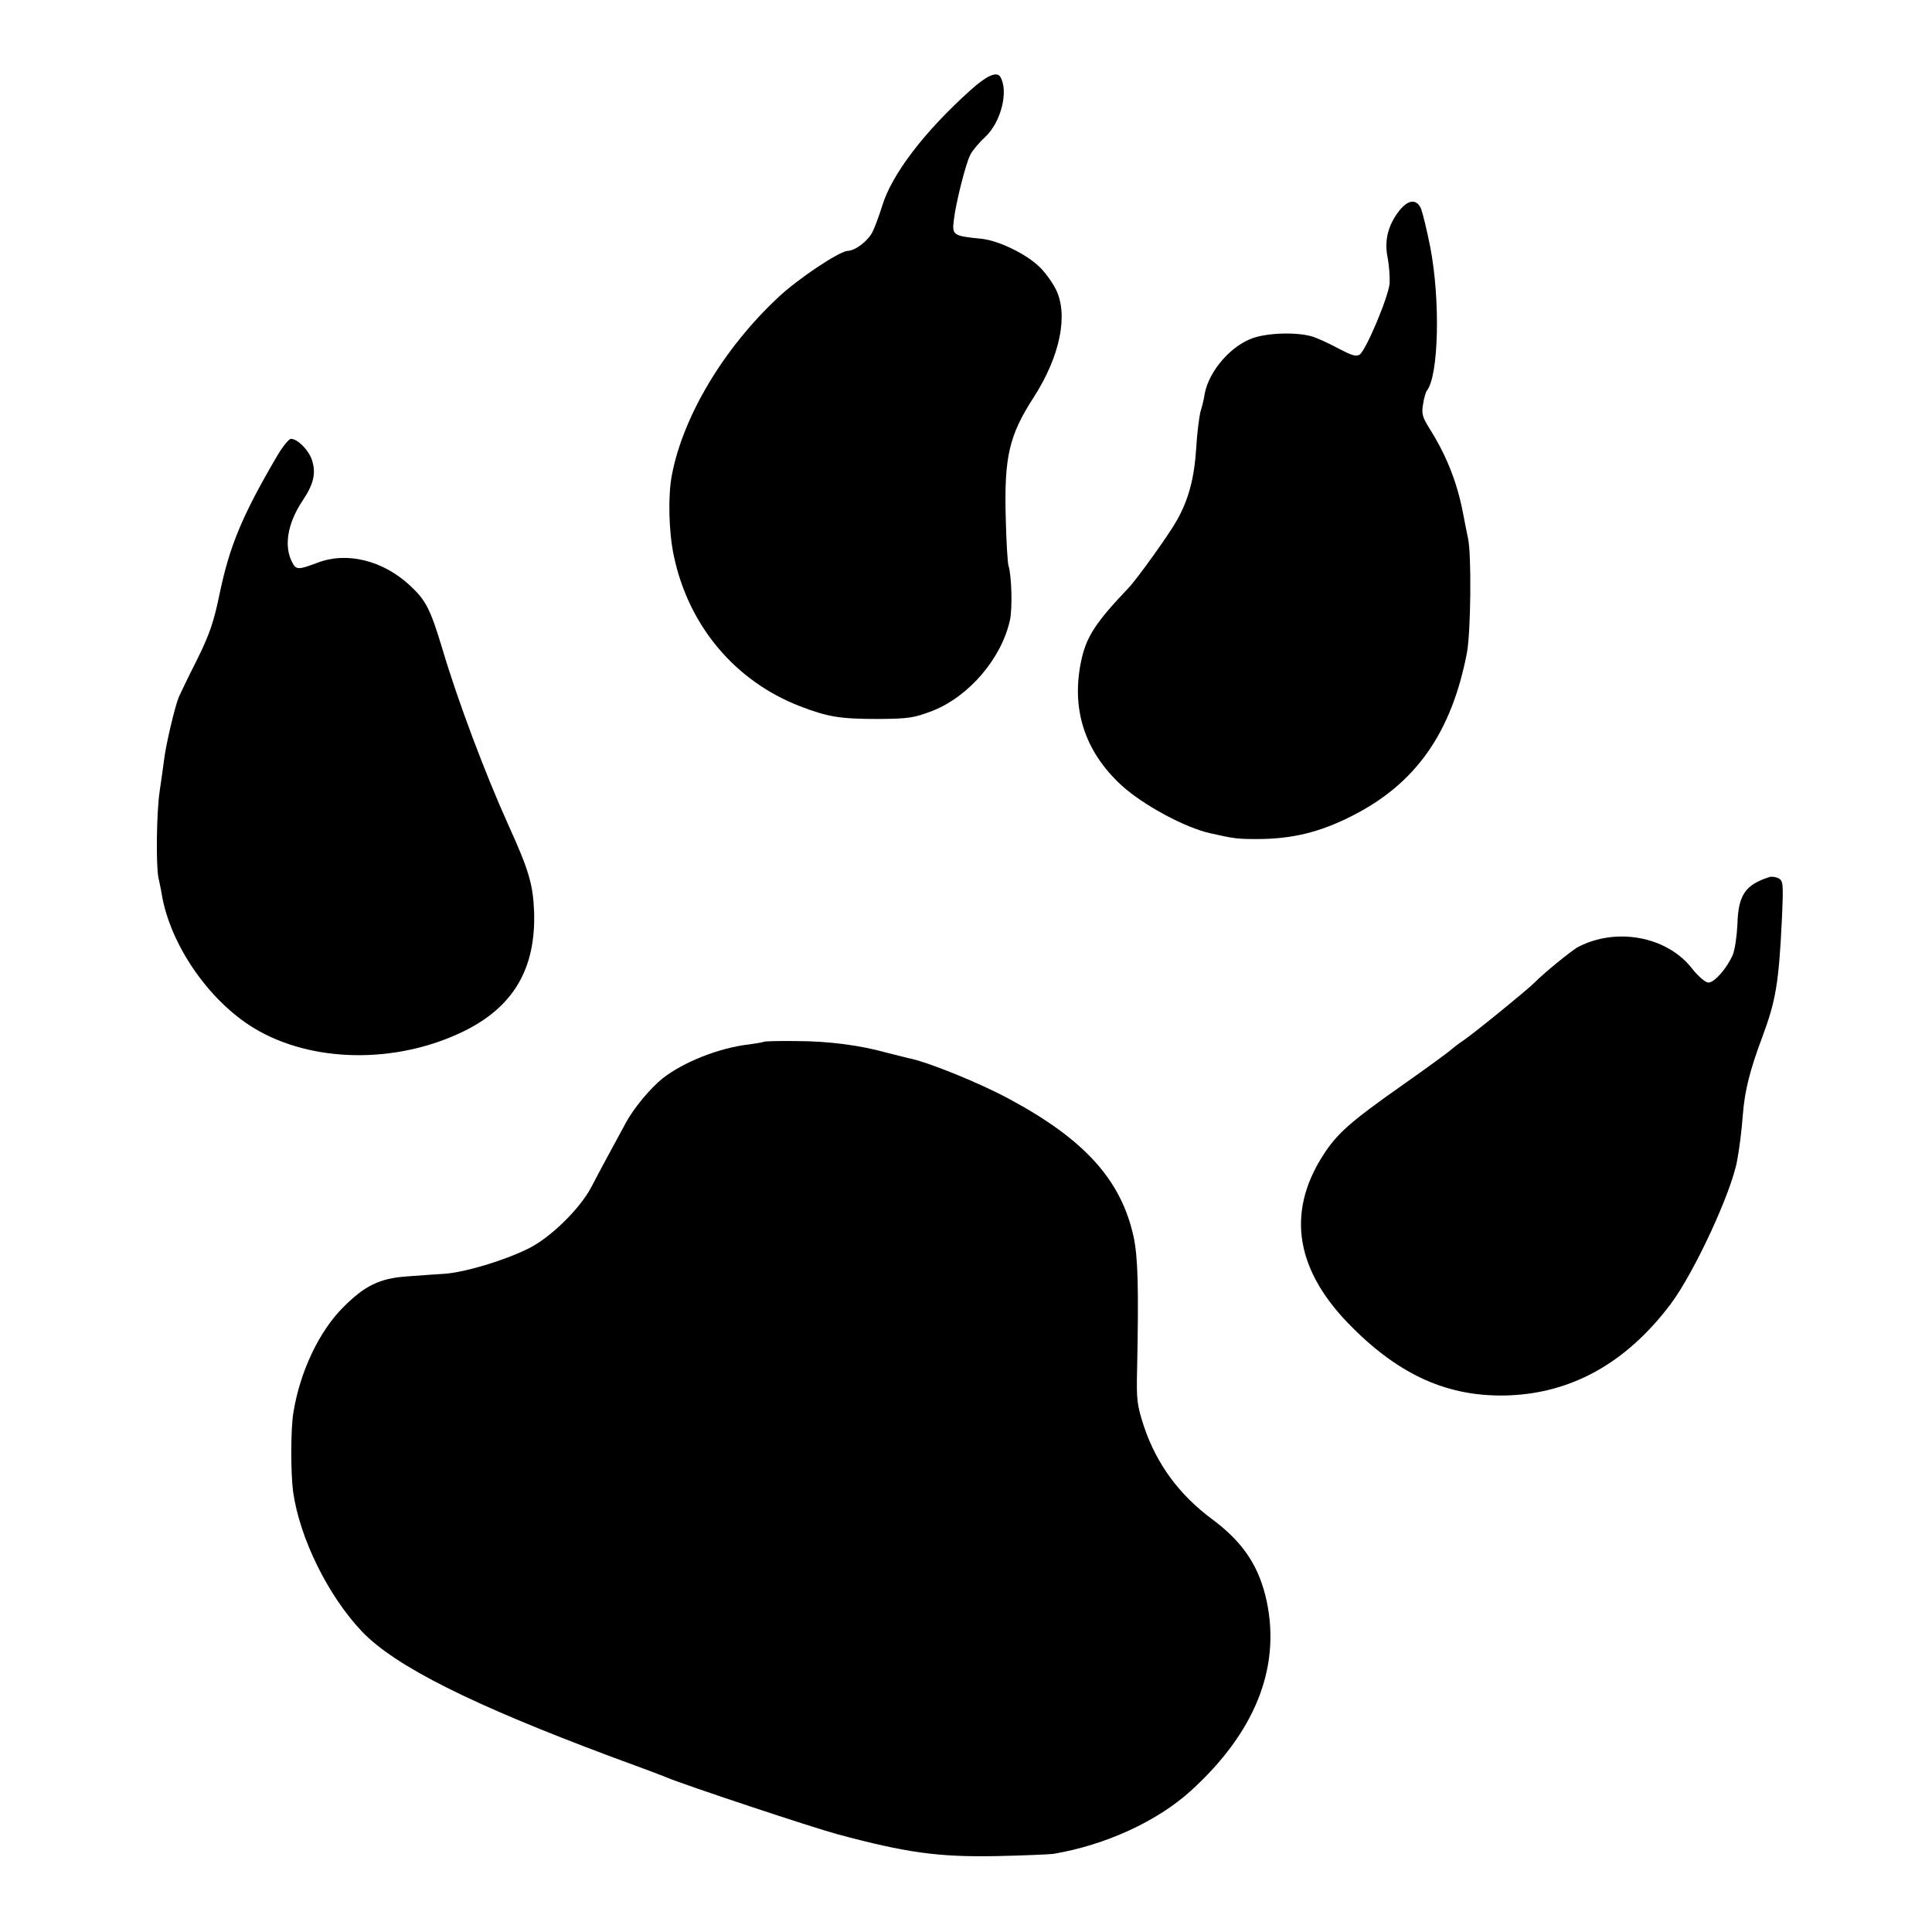
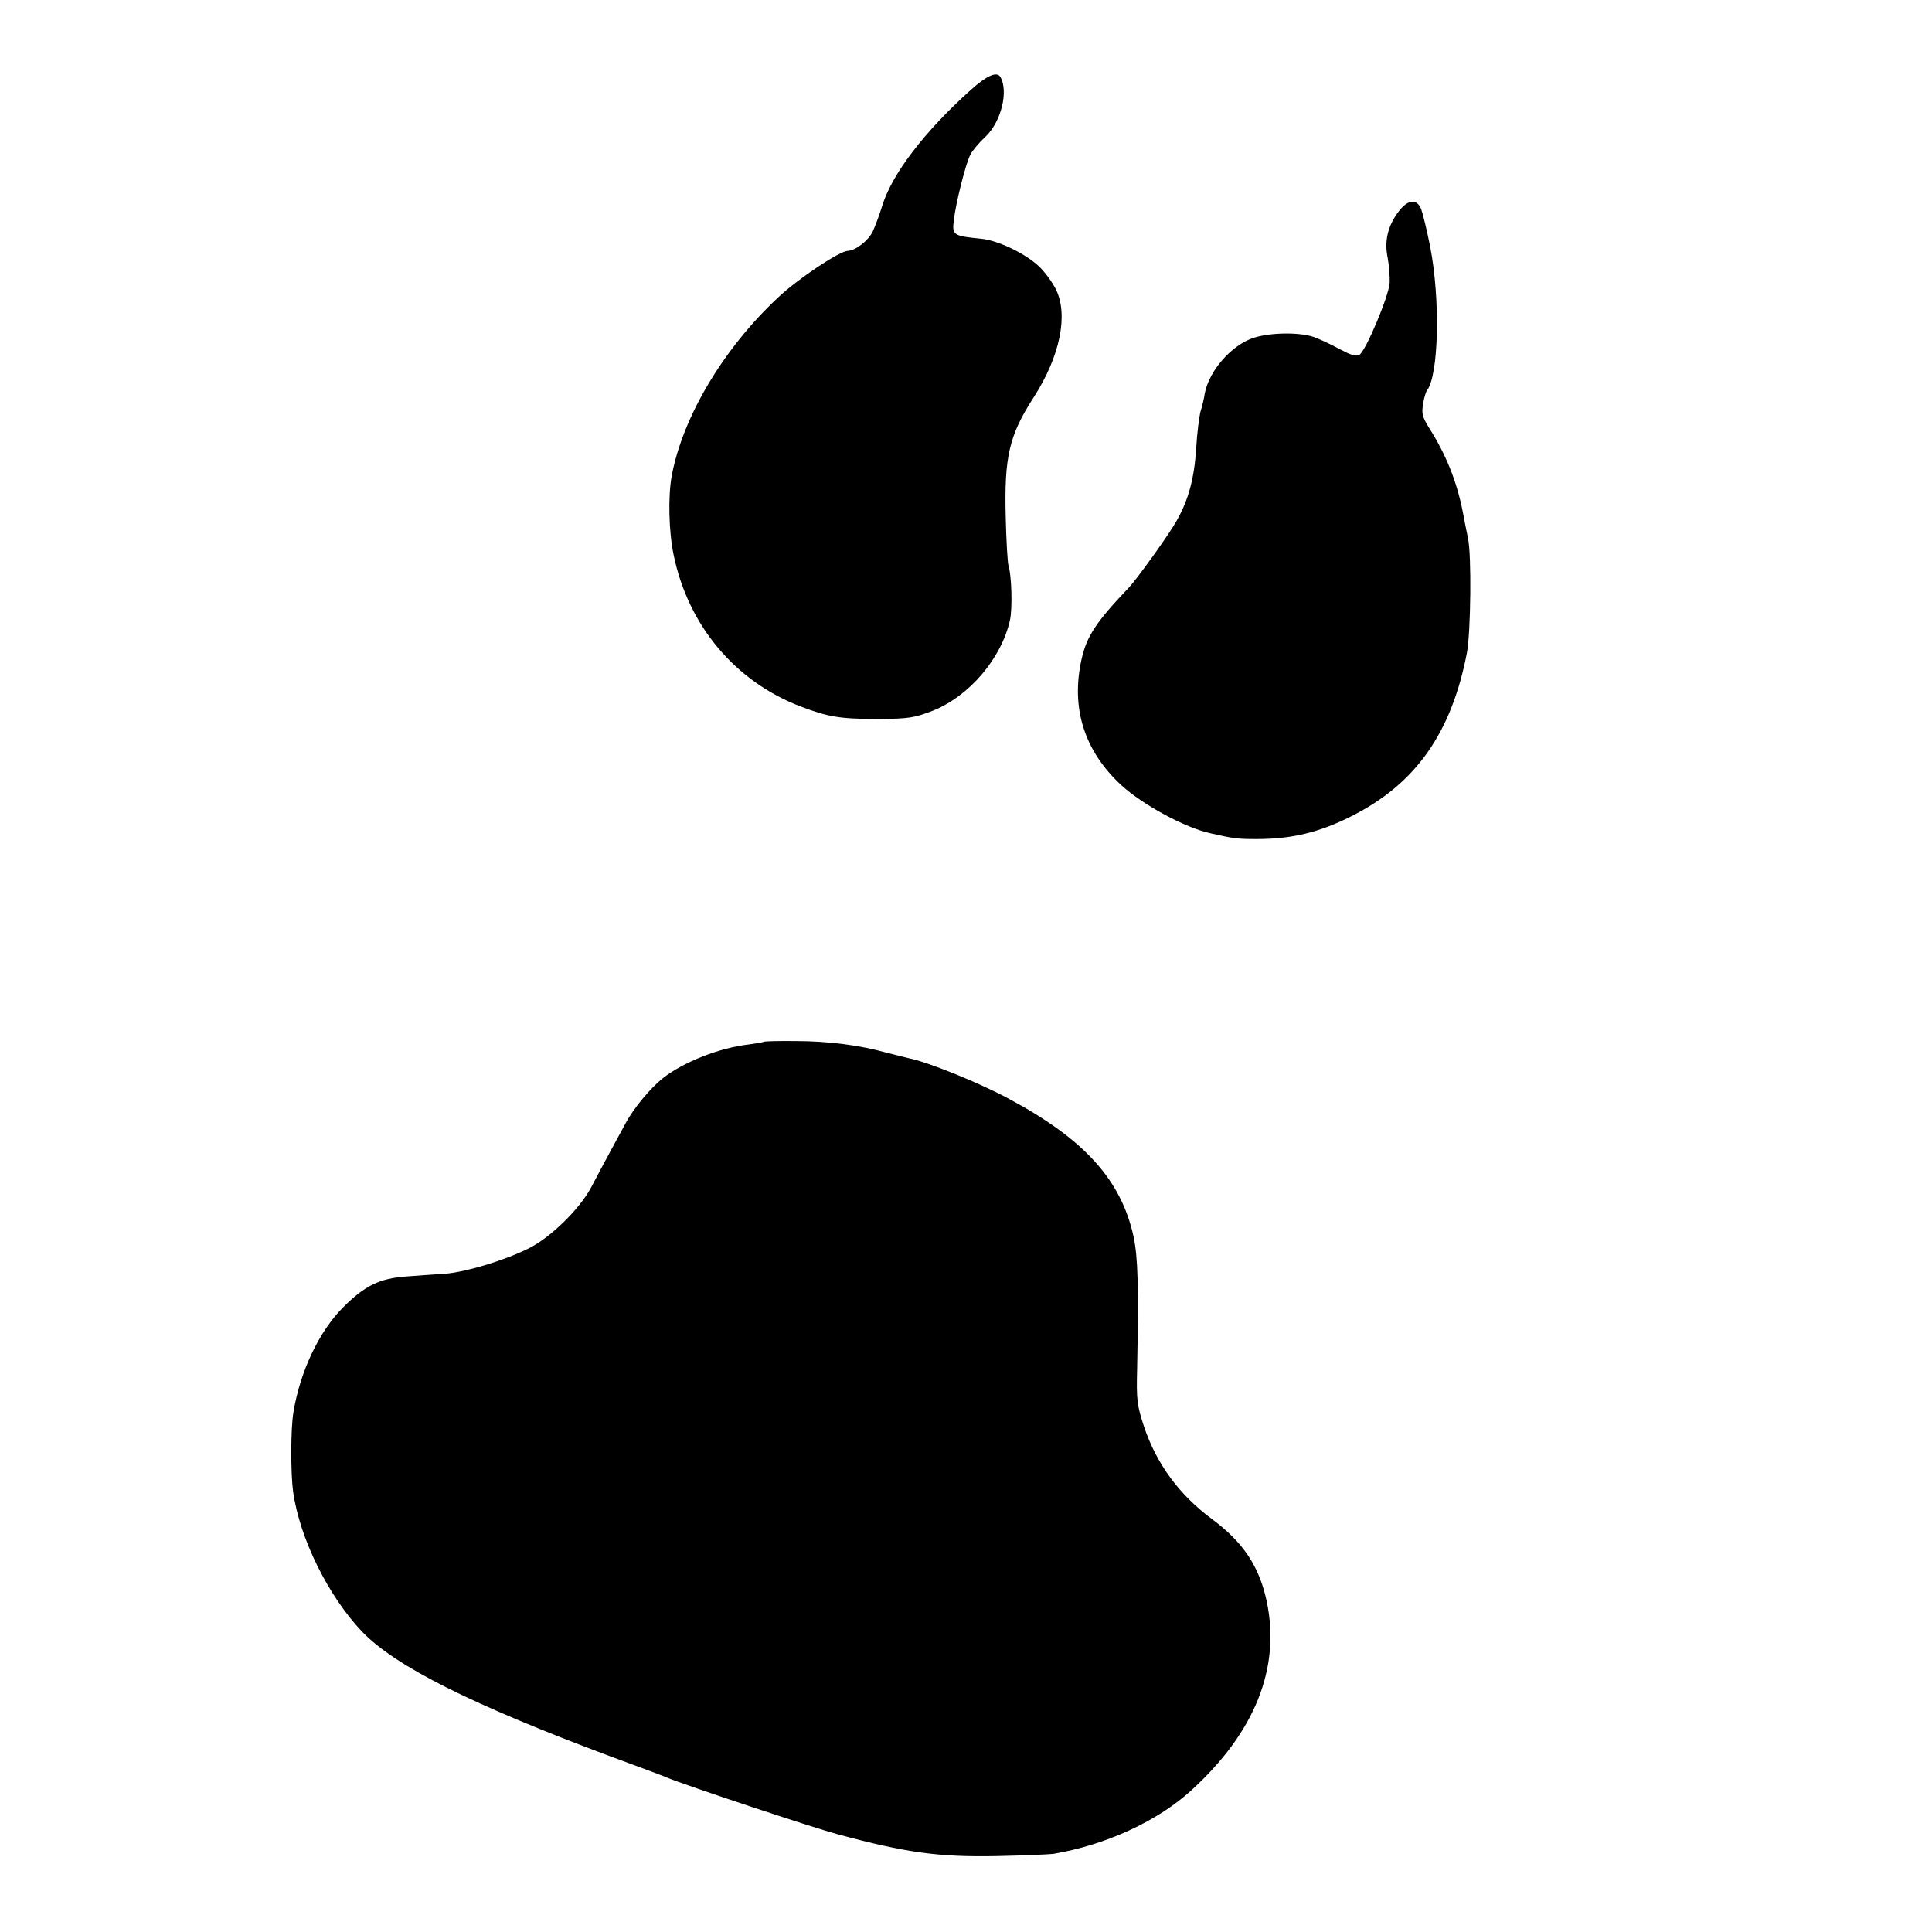
<svg xmlns="http://www.w3.org/2000/svg" version="1.0" width="700pt" height="700pt" viewBox="0 0 700 700" preserveAspectRatio="xMidYMid meet">
  <g transform="translate(0,700) scale(0.1,-0.1)" fill="#000000" stroke="none">
-     <path d="M3517 6674 c-167 -150 -286 -305 -321 -421 -10 -32 -25 -73 -34 -92 -16 -33 -62 -69 -91 -70 -31 -2 -180 -101 -252 -169 -198 -185 -345 -432 -385 -645 -14 -74 -11 -204 7 -289 53 -255 222 -456 458 -547 102 -39 144 -46 286 -46 109 1 127 4 195 30 132 53 248 189 279 327 10 43 6 166 -5 198 -3 8 -8 86 -10 172 -6 223 12 300 101 438 96 149 127 300 80 393 -14 27 -41 64 -62 83 -49 46 -147 93 -208 99 -102 10 -106 13 -99 68 7 62 44 208 60 237 7 14 31 43 54 64 58 55 85 167 54 218 -13 20 -49 4 -107 -48z" />
+     <path d="M3517 6674 c-167 -150 -286 -305 -321 -421 -10 -32 -25 -73 -34 -92 -16 -33 -62 -69 -91 -70 -31 -2 -180 -101 -252 -169 -198 -185 -345 -432 -385 -645 -14 -74 -11 -204 7 -289 53 -255 222 -456 458 -547 102 -39 144 -46 286 -46 109 1 127 4 195 30 132 53 248 189 279 327 10 43 6 166 -5 198 -3 8 -8 86 -10 172 -6 223 12 300 101 438 96 149 127 300 80 393 -14 27 -41 64 -62 83 -49 46 -147 93 -208 99 -102 10 -106 13 -99 68 7 62 44 208 60 237 7 14 31 43 54 64 58 55 85 167 54 218 -13 20 -49 4 -107 -48" />
    <path d="M5067 6233 c-39 -52 -52 -107 -39 -168 5 -27 8 -68 7 -90 -3 -48 -86 -245 -109 -260 -13 -8 -30 -2 -74 21 -31 17 -74 37 -95 44 -54 17 -156 15 -215 -4 -81 -27 -161 -119 -177 -202 -2 -16 -9 -45 -15 -64 -5 -19 -13 -80 -16 -135 -7 -107 -27 -185 -71 -262 -25 -46 -144 -212 -174 -243 -117 -123 -151 -174 -170 -257 -40 -178 9 -334 145 -459 78 -71 230 -153 321 -173 88 -20 99 -21 170 -21 125 0 225 24 340 82 234 117 364 302 420 593 14 76 17 354 4 414 -4 20 -13 63 -19 96 -22 112 -61 208 -121 303 -25 40 -29 53 -23 87 3 22 10 45 14 50 43 54 49 330 12 520 -12 61 -27 122 -33 138 -16 38 -48 35 -82 -10z" />
-     <path d="M1004 5348 c-127 -217 -172 -326 -208 -498 -21 -102 -36 -147 -82 -240 -32 -63 -61 -124 -66 -135 -14 -33 -47 -174 -53 -224 -3 -25 -11 -80 -17 -121 -11 -77 -13 -265 -4 -310 3 -14 9 -41 12 -60 31 -184 171 -386 334 -485 208 -126 513 -131 757 -13 183 88 266 229 258 438 -4 96 -19 148 -94 313 -83 184 -181 444 -237 632 -45 150 -61 180 -119 234 -98 91 -229 123 -335 82 -69 -26 -77 -26 -91 1 -31 58 -18 140 36 222 42 62 51 102 35 150 -12 36 -52 76 -76 76 -7 0 -30 -28 -50 -62z" />
-     <path d="M6410 3822 c-87 -28 -112 -65 -115 -171 -2 -42 -9 -92 -17 -111 -21 -48 -66 -100 -88 -100 -11 0 -38 23 -62 54 -90 113 -272 147 -410 75 -22 -11 -127 -97 -158 -129 -23 -24 -231 -193 -261 -212 -14 -9 -32 -23 -40 -30 -8 -8 -90 -68 -184 -134 -183 -129 -231 -171 -282 -251 -134 -210 -98 -420 107 -623 175 -175 349 -251 557 -246 235 6 435 117 596 331 85 113 220 404 241 520 9 50 16 105 21 170 7 86 26 160 71 280 48 129 59 194 70 421 6 133 5 142 -12 152 -11 5 -26 7 -34 4z" />
    <path d="M2769 3226 c-2 -2 -26 -6 -54 -10 -108 -12 -239 -64 -314 -123 -45 -36 -106 -109 -135 -164 -7 -13 -30 -55 -51 -94 -21 -38 -53 -99 -72 -135 -41 -79 -149 -185 -229 -224 -89 -44 -227 -85 -301 -91 -37 -2 -101 -7 -142 -10 -95 -7 -149 -33 -226 -110 -88 -87 -158 -234 -182 -383 -10 -59 -10 -220 -1 -287 24 -169 127 -378 251 -508 121 -125 396 -263 902 -452 99 -36 189 -70 200 -75 73 -30 527 -181 620 -206 249 -67 366 -83 575 -79 96 2 189 6 206 8 190 32 377 118 499 229 231 210 325 443 275 684 -27 128 -85 216 -200 301 -118 88 -199 198 -245 334 -25 77 -28 95 -25 209 6 299 3 405 -13 480 -45 205 -178 352 -450 498 -109 59 -297 135 -365 148 -13 3 -49 12 -80 20 -96 27 -212 42 -328 42 -62 1 -114 -1 -115 -2z" />
  </g>
</svg>